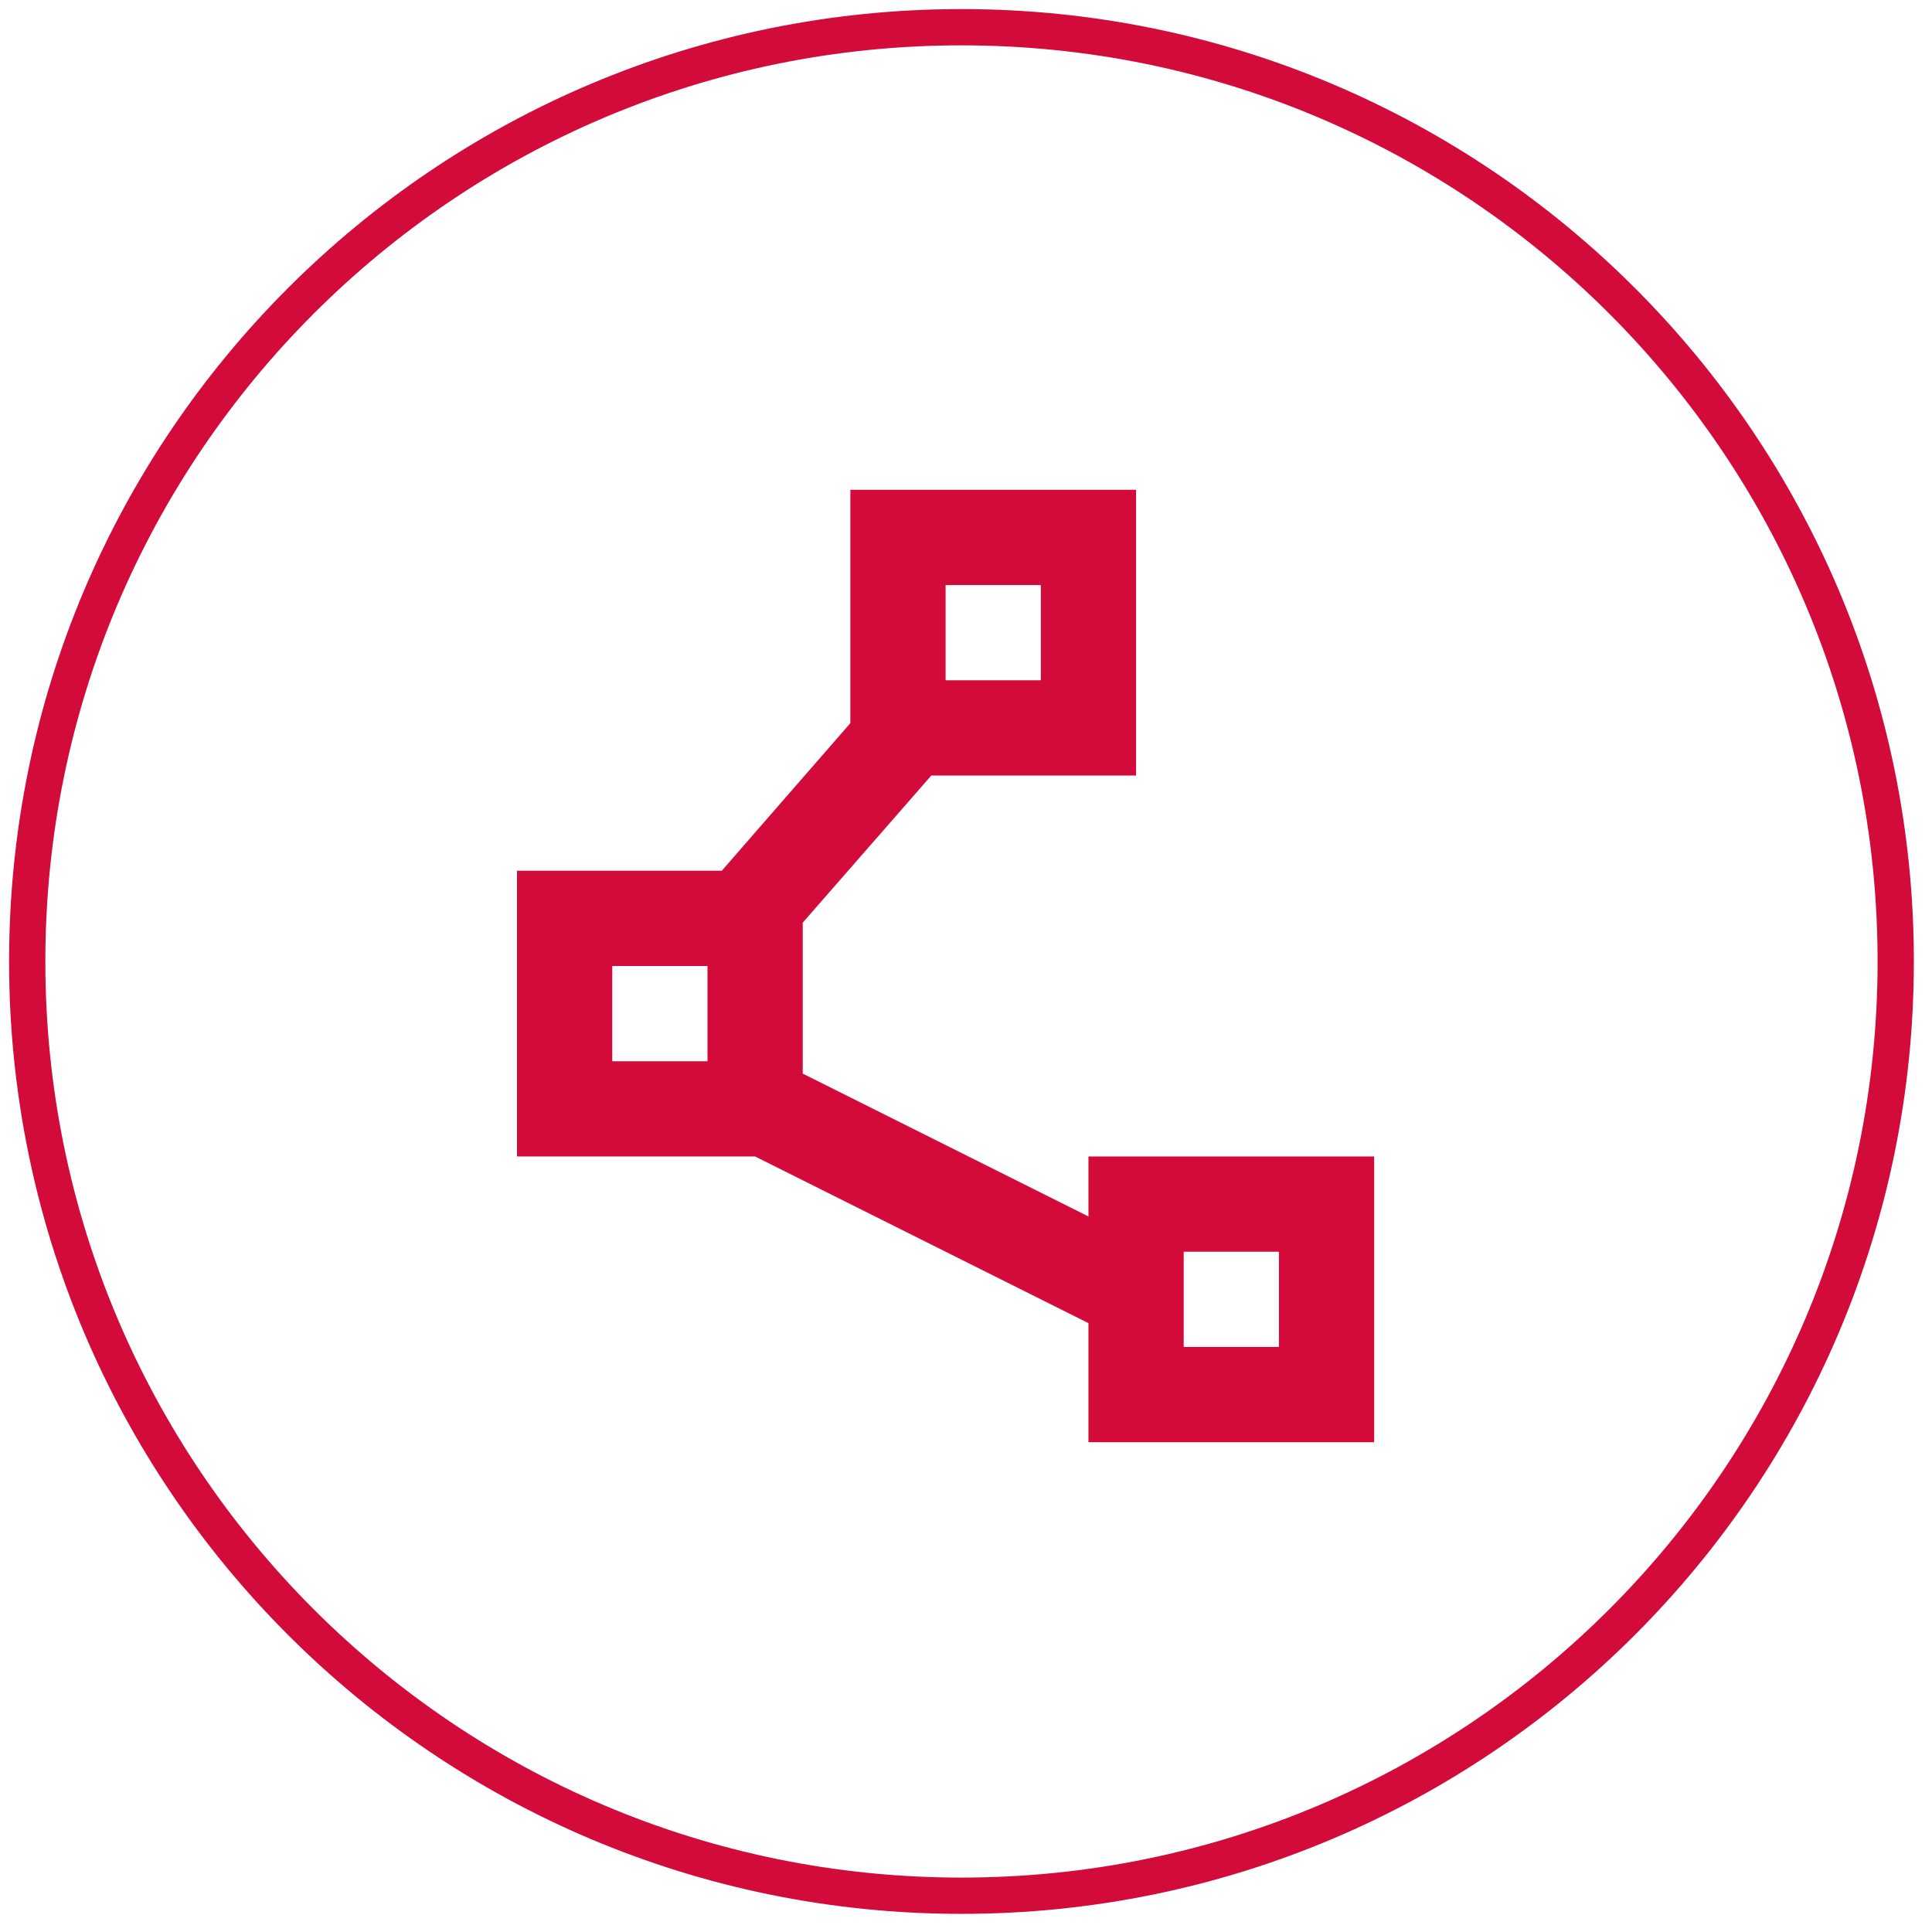
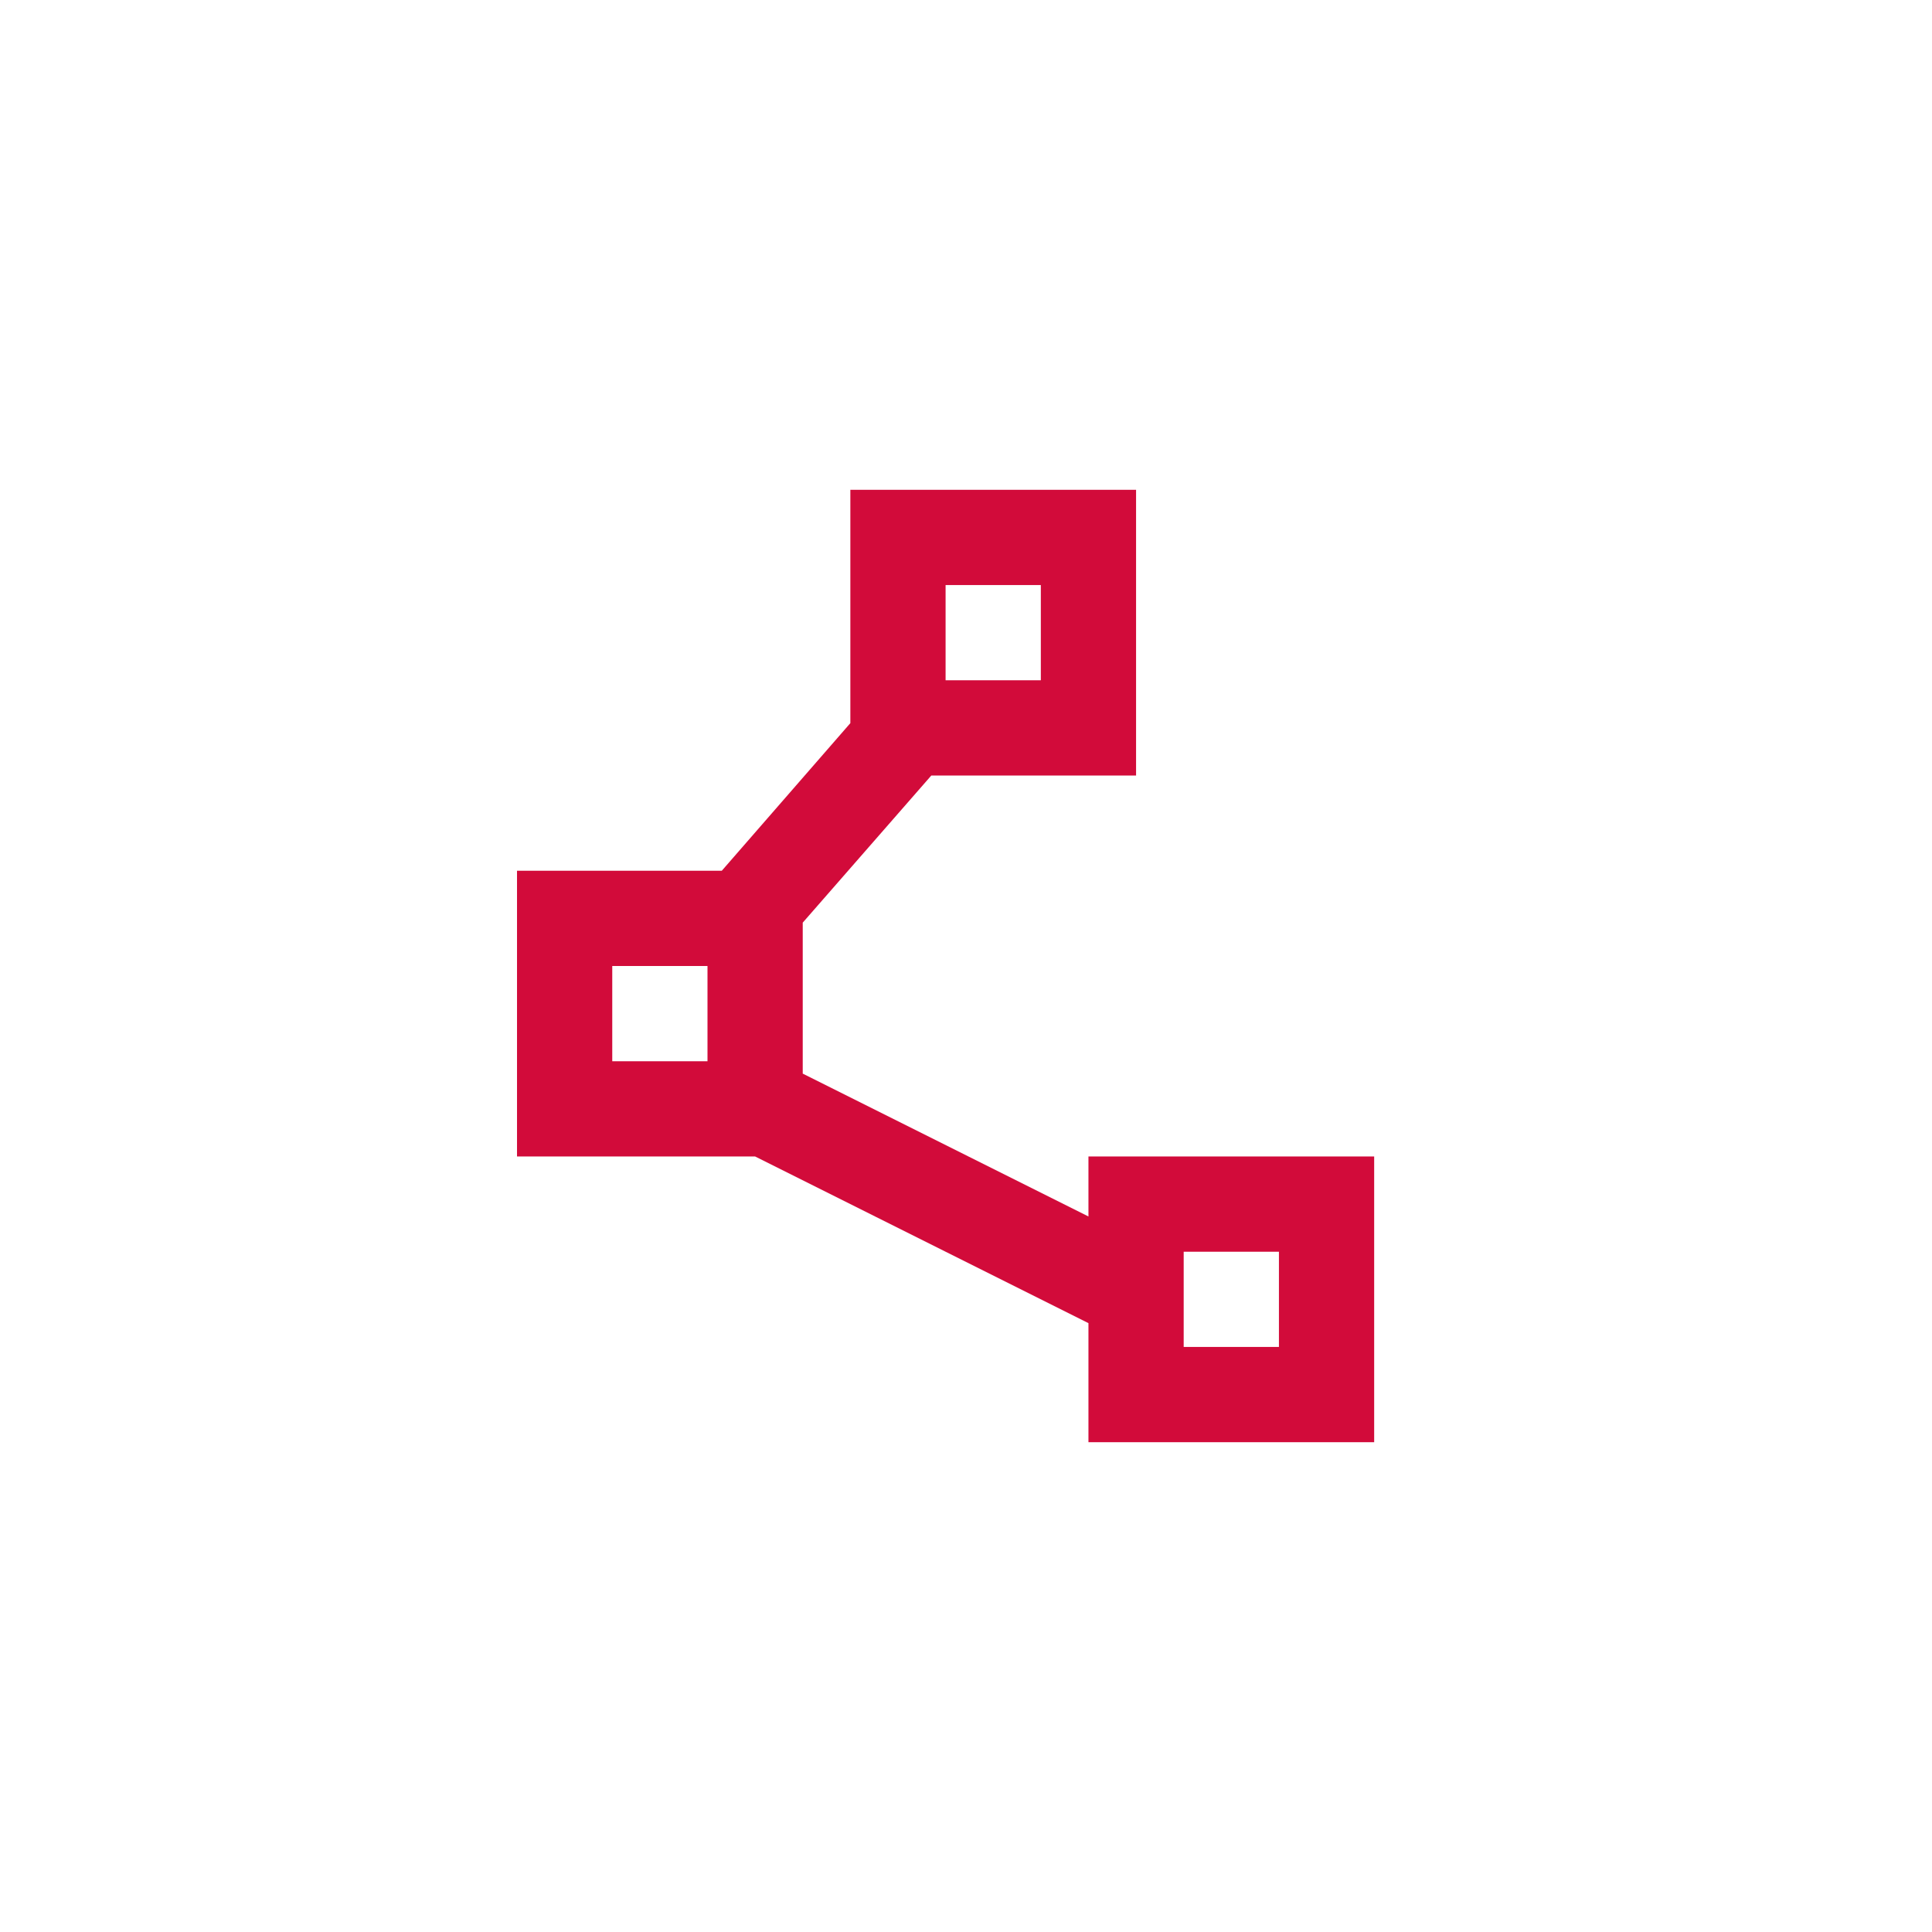
<svg xmlns="http://www.w3.org/2000/svg" width="71" height="71" viewBox="0 0 71 71" fill="none">
-   <path d="M35.333 69.667C54.295 69.667 69.667 54.295 69.667 35.333C69.667 16.372 54.295 1 35.333 1C16.372 1 1 16.372 1 35.333C1 54.295 16.372 69.667 35.333 69.667Z" stroke="#D20B3A" stroke-width="1.333" />
  <path d="M40 42.5V44.705L29.5 39.455V33.907L34.225 28.5H41.75V18H31.25V26.575L26.525 32H19V42.5H27.75L40 48.625V53H50.5V42.5H40ZM34.75 21.5H38.25V25H34.75V21.5ZM26 39H22.5V35.5H26V39ZM47 49.5H43.5V46H47V49.5Z" fill="#D20B3A" />
</svg>